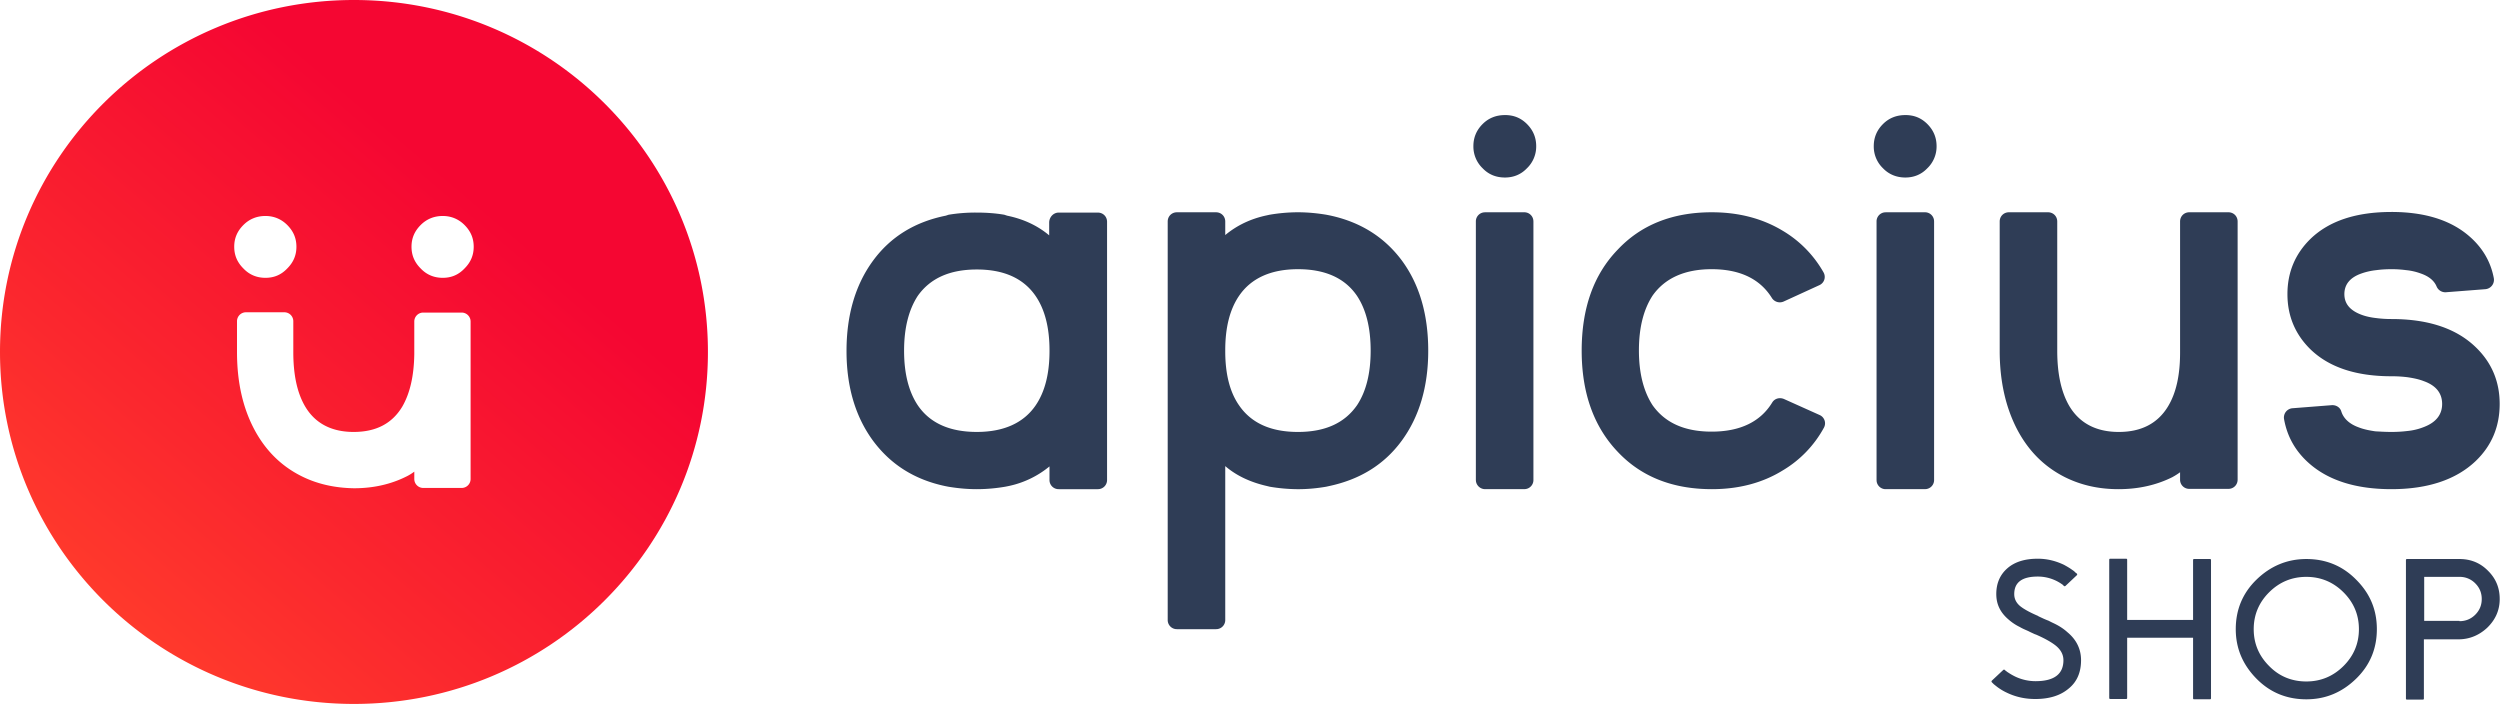
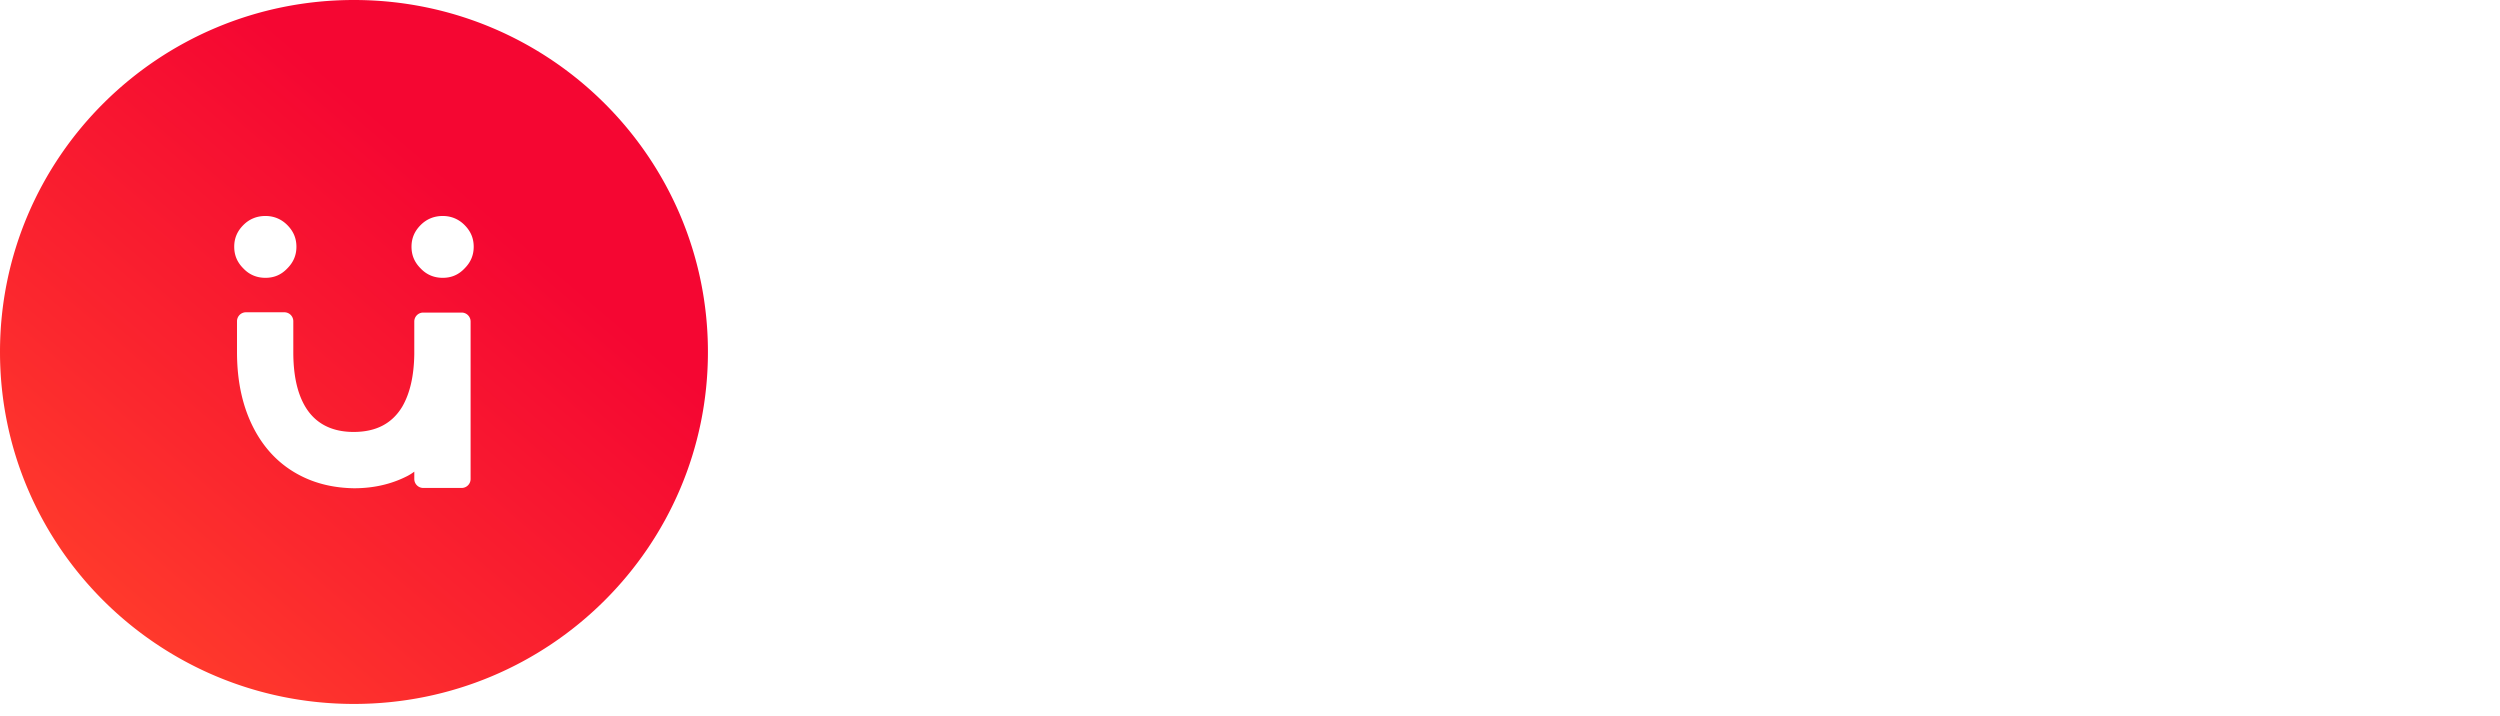
<svg xmlns="http://www.w3.org/2000/svg" width="171" height="49" viewBox="0 0 171 49">
  <defs>
    <linearGradient id="a" x1="17.857%" x2="67.987%" y1="87.857%" y2="28.786%">
      <stop offset="0%" stop-color="#FF392C" />
      <stop offset="32.41%" stop-color="#FB272E" />
      <stop offset="100%" stop-color="#F50632" />
    </linearGradient>
  </defs>
  <g fill="none" fill-rule="nonzero">
-     <path class="svg-logo-text" fill="#2F3D56" d="M168.228 38.237c.783 0 1.439.274 1.968.82.55.548.804 1.221.783 2-.021.737-.318 1.368-.868 1.894-.55.505-1.206.779-1.947.779h-2.37v4.04c0 .063-.021.084-.085.084h-1.058c-.064 0-.085-.02-.085-.084v-9.449c0-.063.022-.084.085-.084h3.577zm-10.476 0c1.333 0 2.476.463 3.407 1.41.952.947 1.418 2.062 1.418 3.388s-.466 2.462-1.418 3.388c-.952.926-2.074 1.41-3.407 1.41-1.334 0-2.476-.463-3.408-1.41-.93-.947-1.418-2.062-1.418-3.388s.466-2.462 1.418-3.388c.953-.926 2.096-1.41 3.408-1.41zm-12.339-.021c.064 0 .085.021.085.084v4.104h4.508V38.32c0-.063.021-.084.085-.084h1.058c.063 0 .084.021.084.084v9.428c0 .063-.02.084-.084.084h-1.058c-.064 0-.085-.02-.085-.084v-4.125h-4.508v4.104c0 .063-.021.084-.085.084h-1.058c-.063 0-.084-.02-.084-.084V38.3c0-.063.02-.084.084-.084h1.058zm-6.031 0c.635 0 1.227.147 1.799.42.19.106.38.211.55.338.064.042.127.084.19.147a.56.56 0 0 0 .128.105c.042.042.042.084 0 .126l-.762.716c-.043.042-.085.042-.127 0l-.085-.084-.127-.084a2.854 2.854 0 0 0-1.566-.463c-1.08 0-1.608.4-1.608 1.2 0 .315.126.588.402.82.232.19.635.42 1.227.673l.021.021.318.148c.084.042.148.063.19.084l.212.084c.148.084.296.147.423.21.339.169.614.358.847.569.635.526.93 1.178.93 1.915 0 .82-.274 1.473-.846 1.936-.571.484-1.333.715-2.285.715-.72 0-1.376-.147-2.01-.463a3.703 3.703 0 0 1-.615-.379l-.211-.168-.127-.126c-.043-.042-.043-.084 0-.127l.762-.715c.042-.042.084-.042.127 0a.461.461 0 0 0 .105.084c.043.042.085.063.149.105.127.085.275.169.444.253.444.21.91.316 1.397.316 1.27 0 1.904-.484 1.904-1.431 0-.38-.169-.695-.486-.968-.275-.232-.741-.506-1.418-.8h-.021l-.318-.147-.17-.085-.19-.084a3.19 3.19 0 0 1-.38-.19 3.413 3.413 0 0 1-.762-.504c-.572-.484-.847-1.052-.847-1.747 0-.736.254-1.326.762-1.768.508-.442 1.206-.652 2.074-.652zm18.37 1.242c-.995 0-1.841.357-2.54 1.052-.698.694-1.058 1.536-1.058 2.525 0 .99.36 1.83 1.058 2.525.699.716 1.566 1.053 2.54 1.053.994 0 1.84-.358 2.54-1.053.698-.694 1.058-1.536 1.058-2.525 0-.989-.36-1.83-1.059-2.525-.698-.695-1.545-1.052-2.54-1.052zM83.172 14.52c.36 0 .635.274.635.632v.926c.783-.653 1.735-1.116 2.836-1.347l.19-.042c.614-.105 1.27-.169 1.947-.169.678 0 1.312.064 1.947.169l.212.042c2.095.442 3.746 1.473 4.952 3.093 1.207 1.642 1.8 3.704 1.8 6.166s-.615 4.525-1.821 6.166c-1.206 1.642-2.878 2.652-4.973 3.094l-.19.042c-.615.105-1.25.168-1.906.168-.656 0-1.333-.063-1.947-.168l-.169-.042c-1.122-.253-2.095-.695-2.878-1.368v10.522a.622.622 0 0 1-.635.631h-2.667a.622.622 0 0 1-.634-.631V15.152c0-.358.275-.632.634-.632h2.667zm85.056 24.938h-2.413v3.009h2.413v.021c.423 0 .783-.147 1.079-.442.296-.295.444-.652.444-1.073 0-.421-.148-.779-.444-1.073a1.474 1.474 0 0 0-1.08-.442zM75.088 14.54c.36 0 .635.274.635.632v17.656a.622.622 0 0 1-.635.631H72.42a.622.622 0 0 1-.635-.631v-.926a6.487 6.487 0 0 1-2.815 1.347l-.211.042c-.614.105-1.27.168-1.947.168s-1.312-.063-1.947-.168l-.212-.042c-2.095-.442-3.725-1.473-4.931-3.094-1.206-1.641-1.82-3.683-1.82-6.145 0-2.483.614-4.545 1.82-6.187 1.206-1.641 2.878-2.651 4.973-3.072l.19-.063a11.265 11.265 0 0 1 1.906-.148c.656 0 1.29.043 1.904.148l.19.063c1.122.231 2.075.673 2.879 1.347v-.905c.021-.358.296-.653.656-.653h2.667zm29.163-.02a.62.62 0 0 1 .628.535l.007.096v17.677a.62.62 0 0 1-.54.624l-.095.007h-2.667a.637.637 0 0 1-.628-.536l-.007-.095V15.152a.62.62 0 0 1 .54-.625l.095-.007h2.667zm12.846 0c1.82 0 3.428.42 4.804 1.241a7.741 7.741 0 0 1 2.836 2.883.619.619 0 0 1-.296.863l-2.434 1.115a.642.642 0 0 1-.804-.231c-.805-1.305-2.18-1.978-4.127-1.978-1.841 0-3.196.61-4.042 1.81-.614.946-.932 2.188-.932 3.745s.318 2.8.932 3.746c.846 1.2 2.18 1.81 4.042 1.81 1.947 0 3.344-.674 4.148-2 .17-.273.508-.357.804-.23l2.434 1.093a.619.619 0 0 1 .296.863 7.653 7.653 0 0 1-2.815 2.925c-1.396.863-3.026 1.284-4.846 1.284-2.709 0-4.868-.863-6.476-2.588-1.608-1.705-2.434-3.999-2.434-6.882 0-2.883.804-5.177 2.434-6.881 1.608-1.726 3.767-2.589 6.476-2.589zm14.56 0a.62.62 0 0 1 .629.535l.006.096v17.677a.62.62 0 0 1-.539.624l-.096.007h-2.666a.62.62 0 0 1-.629-.536l-.006-.095V15.152a.62.62 0 0 1 .539-.625l.096-.007h2.666zm31.915-.022c2.306 0 4.084.569 5.354 1.684.889.779 1.44 1.725 1.65 2.84a.643.643 0 0 1-.57.758l-2.71.21a.644.644 0 0 1-.634-.399c-.17-.4-.53-.694-1.08-.884a4.023 4.023 0 0 0-1.016-.231 7.412 7.412 0 0 0-.994-.063c-.36 0-.699.02-1.016.063-.402.042-.74.126-1.037.231-.783.274-1.164.758-1.164 1.41 0 .652.38 1.115 1.164 1.41.275.105.635.19 1.037.232.317.042.656.063 1.016.063 2.497 0 4.423.631 5.756 1.915 1.1 1.052 1.65 2.357 1.65 3.893 0 1.557-.55 2.862-1.65 3.914-1.333 1.263-3.26 1.915-5.756 1.915-2.413 0-4.297-.59-5.63-1.768-.931-.82-1.502-1.83-1.714-3.03a.637.637 0 0 1 .571-.737l2.688-.21c.296-.021.572.147.656.42.148.485.55.864 1.185 1.095.318.126.699.21 1.143.274.36.02.72.042 1.1.042.382 0 .741-.021 1.08-.063a4.134 4.134 0 0 0 1.143-.274c.825-.315 1.248-.842 1.248-1.578 0-.737-.423-1.263-1.248-1.557-.318-.127-.699-.21-1.143-.274a8.76 8.76 0 0 0-1.08-.063c-2.412 0-4.253-.61-5.523-1.83-1.058-1.032-1.587-2.295-1.587-3.789 0-1.494.529-2.757 1.587-3.788 1.27-1.22 3.111-1.83 5.524-1.83zm-23.492.021c.36 0 .635.274.635.632v8.838c0 1.579.275 2.82.804 3.746.699 1.2 1.842 1.81 3.408 1.81 1.545 0 2.666-.59 3.365-1.747.55-.905.825-2.125.825-3.661v-8.986c0-.358.275-.632.635-.632h2.667c.36 0 .634.274.634.632v17.656a.622.622 0 0 1-.634.631h-2.667a.622.622 0 0 1-.635-.631v-.505c-.17.126-.339.231-.529.336-1.1.547-2.328.821-3.682.821-1.355 0-2.561-.274-3.662-.82-1.418-.716-2.497-1.79-3.28-3.284-.783-1.515-1.185-3.303-1.185-5.366v-8.838c0-.358.275-.632.635-.632h2.666zm-51.3 3.894c-1.84 0-3.195.61-4.02 1.81-.636.925-.953 2.167-.953 3.724v.084c0 1.558.317 2.8.952 3.704.826 1.2 2.159 1.81 4.021 1.81 1.863 0 3.196-.61 4.043-1.831.613-.926.93-2.168.93-3.725 0-1.578-.317-2.82-.93-3.746-.826-1.22-2.18-1.83-4.043-1.83zm-21.967.02c-1.863 0-3.196.61-4.042 1.81-.614.947-.932 2.189-.932 3.746s.318 2.8.932 3.725c.825 1.22 2.18 1.83 4.042 1.83 1.841 0 3.195-.61 4.02-1.809.636-.926.953-2.167.953-3.725v-.042c0-1.557-.317-2.799-.952-3.725-.826-1.2-2.159-1.81-4.021-1.81zM130.324 7.87c.593 0 1.08.19 1.503.61.423.422.635.927.635 1.516a2.06 2.06 0 0 1-.635 1.515c-.402.421-.91.631-1.503.631-.593 0-1.122-.21-1.524-.63a2.06 2.06 0 0 1-.635-1.516c0-.59.212-1.094.635-1.515.402-.4.91-.61 1.524-.61zm-27.385 0c.592 0 1.079.19 1.502.61.423.422.635.927.635 1.516a2.06 2.06 0 0 1-.635 1.515c-.402.421-.91.631-1.502.631-.614 0-1.122-.21-1.524-.63a2.06 2.06 0 0 1-.635-1.516c0-.59.212-1.094.635-1.515.402-.4.91-.61 1.524-.61z" />
    <path class="svg-logo-rond" fill="url(#a)" d="M24.21 0c13.372 0 24.212 10.778 24.212 24.074 0 13.296-10.84 24.075-24.211 24.075C10.84 48.149 0 37.37 0 24.074S10.84 0 24.21 0zm-4.76 21.36h-2.625a.612.612 0 0 0-.614.61v2.104c0 2.02.381 3.767 1.164 5.261.762 1.452 1.841 2.526 3.217 3.22 1.08.547 2.286.82 3.619.842 1.333 0 2.54-.274 3.619-.82.17-.085.338-.19.508-.316v.505c0 .336.275.61.613.61h2.625a.612.612 0 0 0 .613-.61V21.99a.612.612 0 0 0-.613-.61H28.95a.612.612 0 0 0-.613.61v2.23c-.021 1.495-.297 2.694-.826 3.6-.698 1.157-1.799 1.725-3.322 1.725-1.545 0-2.667-.61-3.344-1.789-.53-.926-.783-2.146-.783-3.683V21.97a.612.612 0 0 0-.614-.61zm-1.292-6.587c-.592 0-1.1.21-1.502.61-.424.421-.635.905-.635 1.494 0 .59.211 1.074.635 1.494.402.421.91.632 1.502.632.593 0 1.08-.21 1.482-.632.423-.42.635-.904.635-1.494 0-.589-.212-1.073-.635-1.494-.402-.4-.91-.61-1.482-.61zm12.127 0c-.593 0-1.1.21-1.503.61-.423.421-.635.905-.635 1.494 0 .59.212 1.074.635 1.494.402.421.91.632 1.503.632.592 0 1.08-.21 1.481-.632.423-.42.635-.904.635-1.494 0-.589-.212-1.073-.635-1.494-.402-.4-.91-.61-1.481-.61z" />
  </g>
</svg>